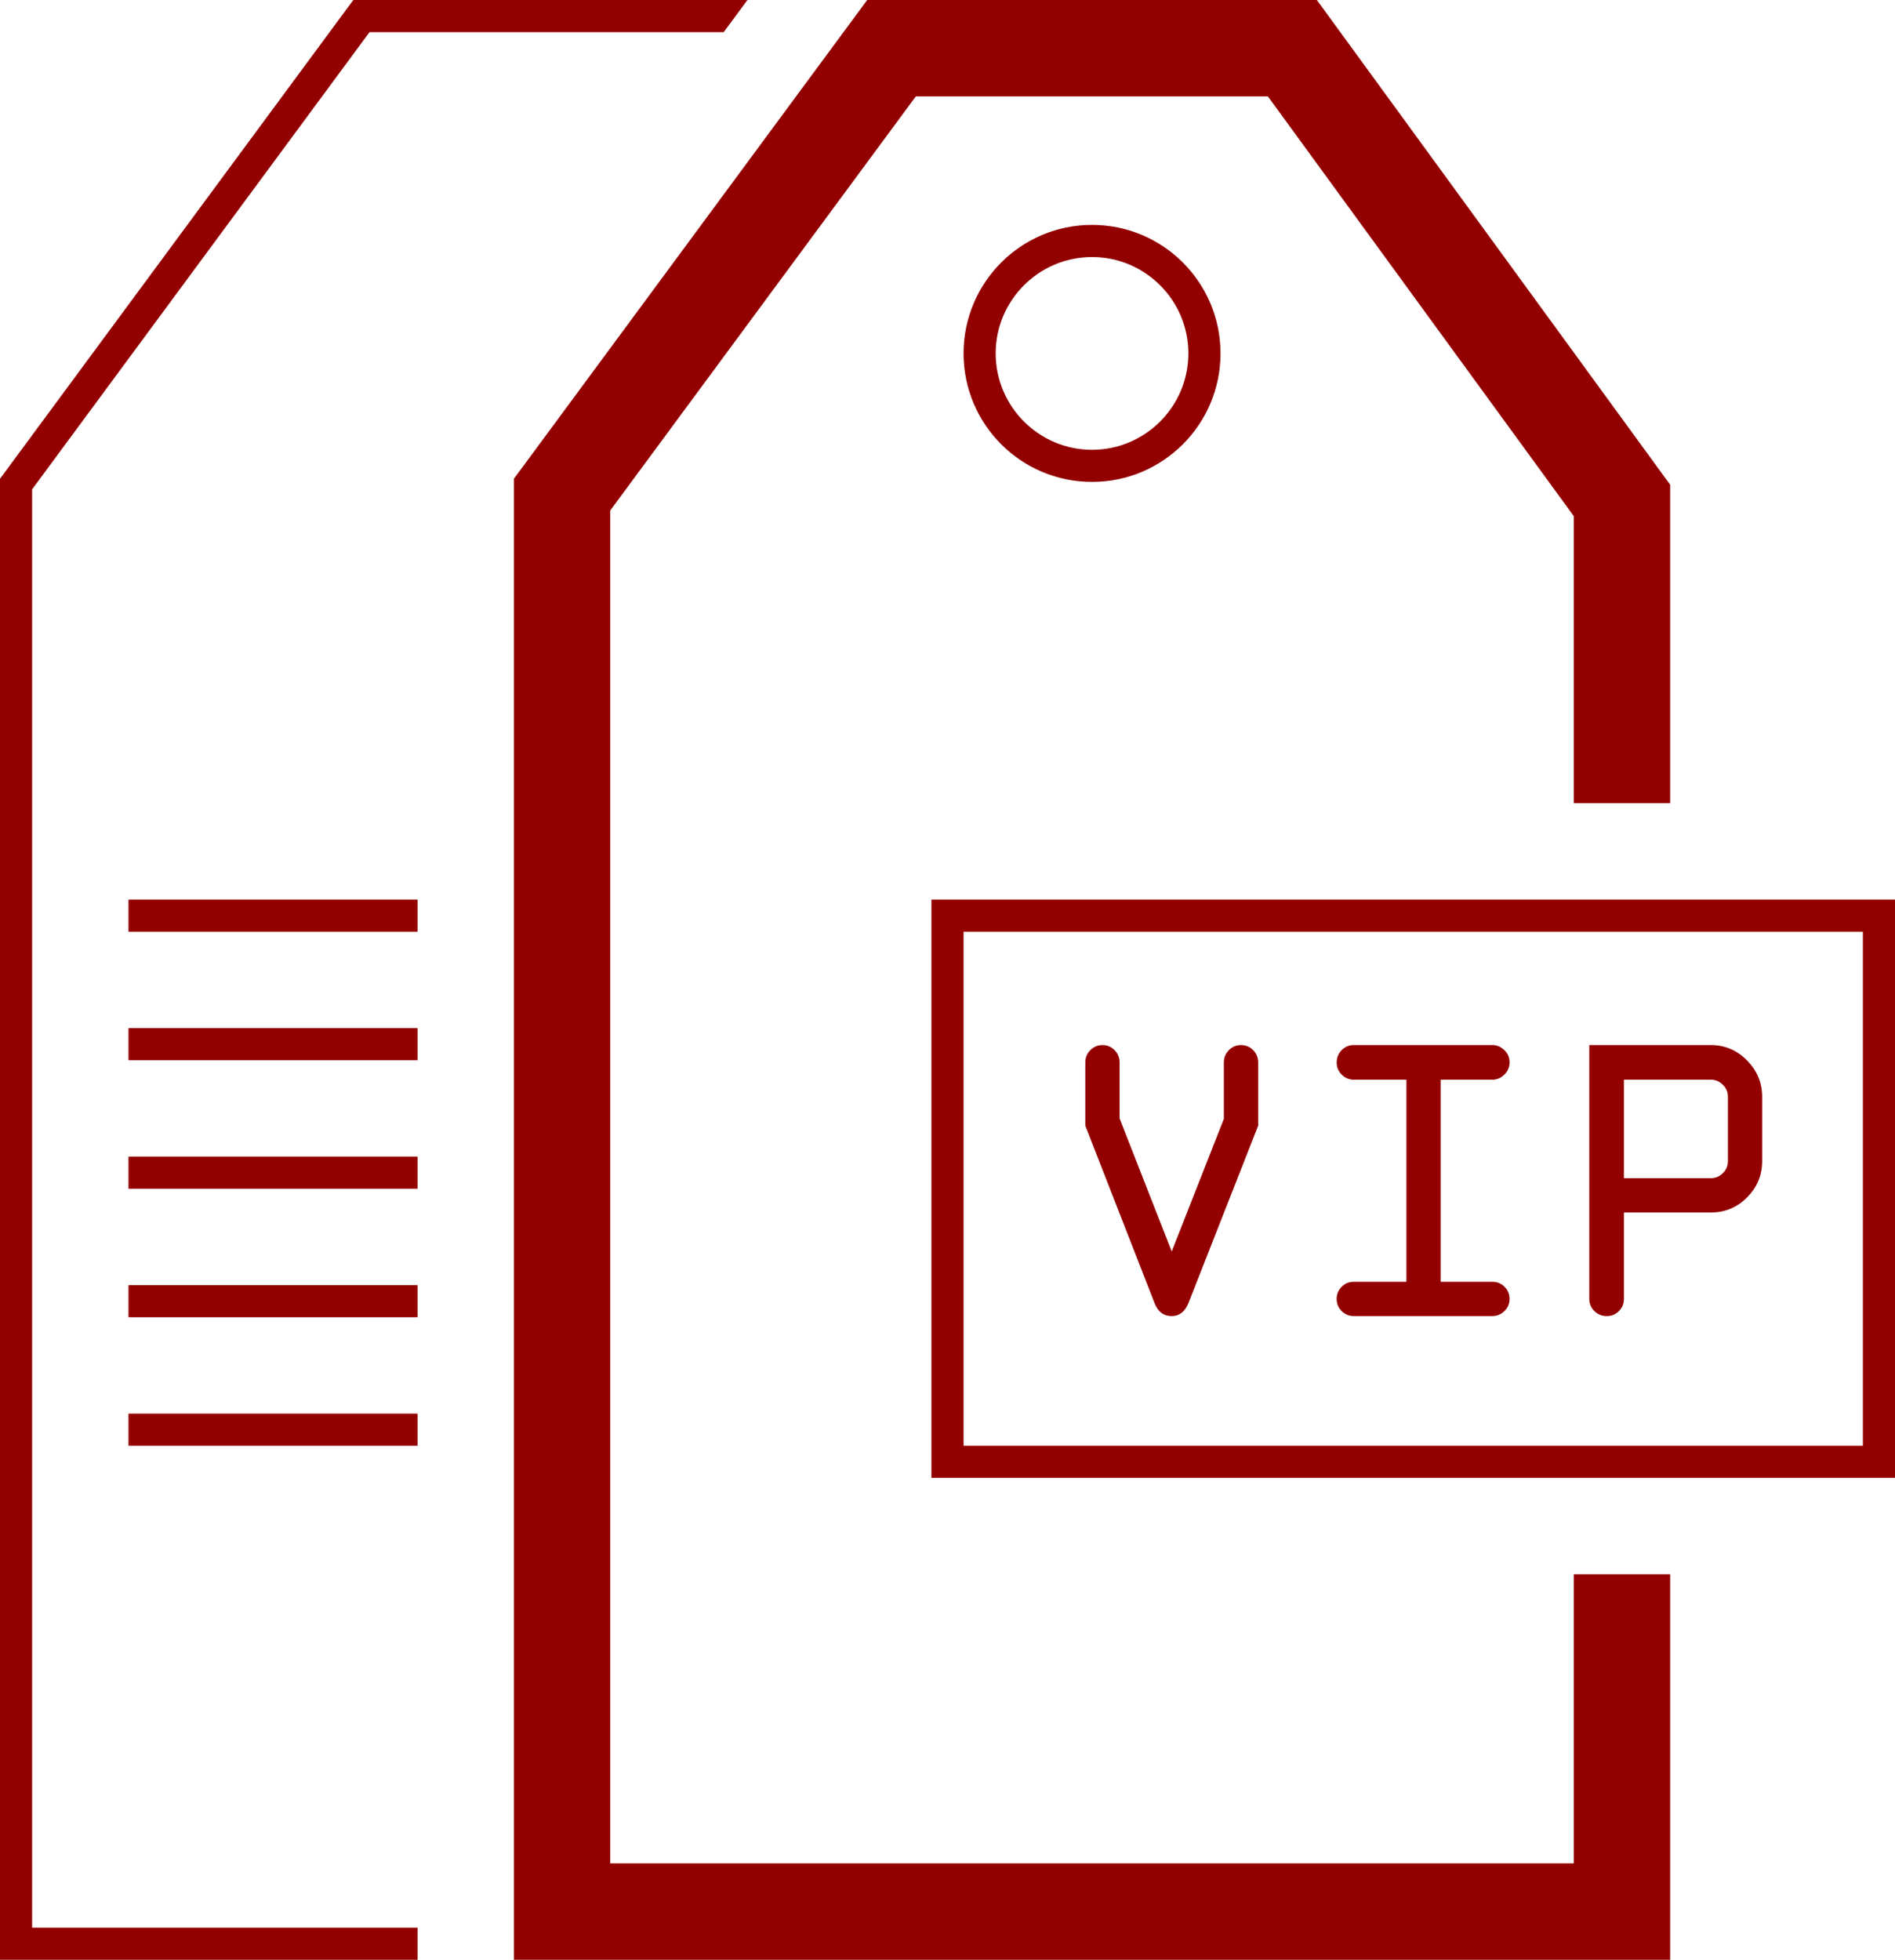
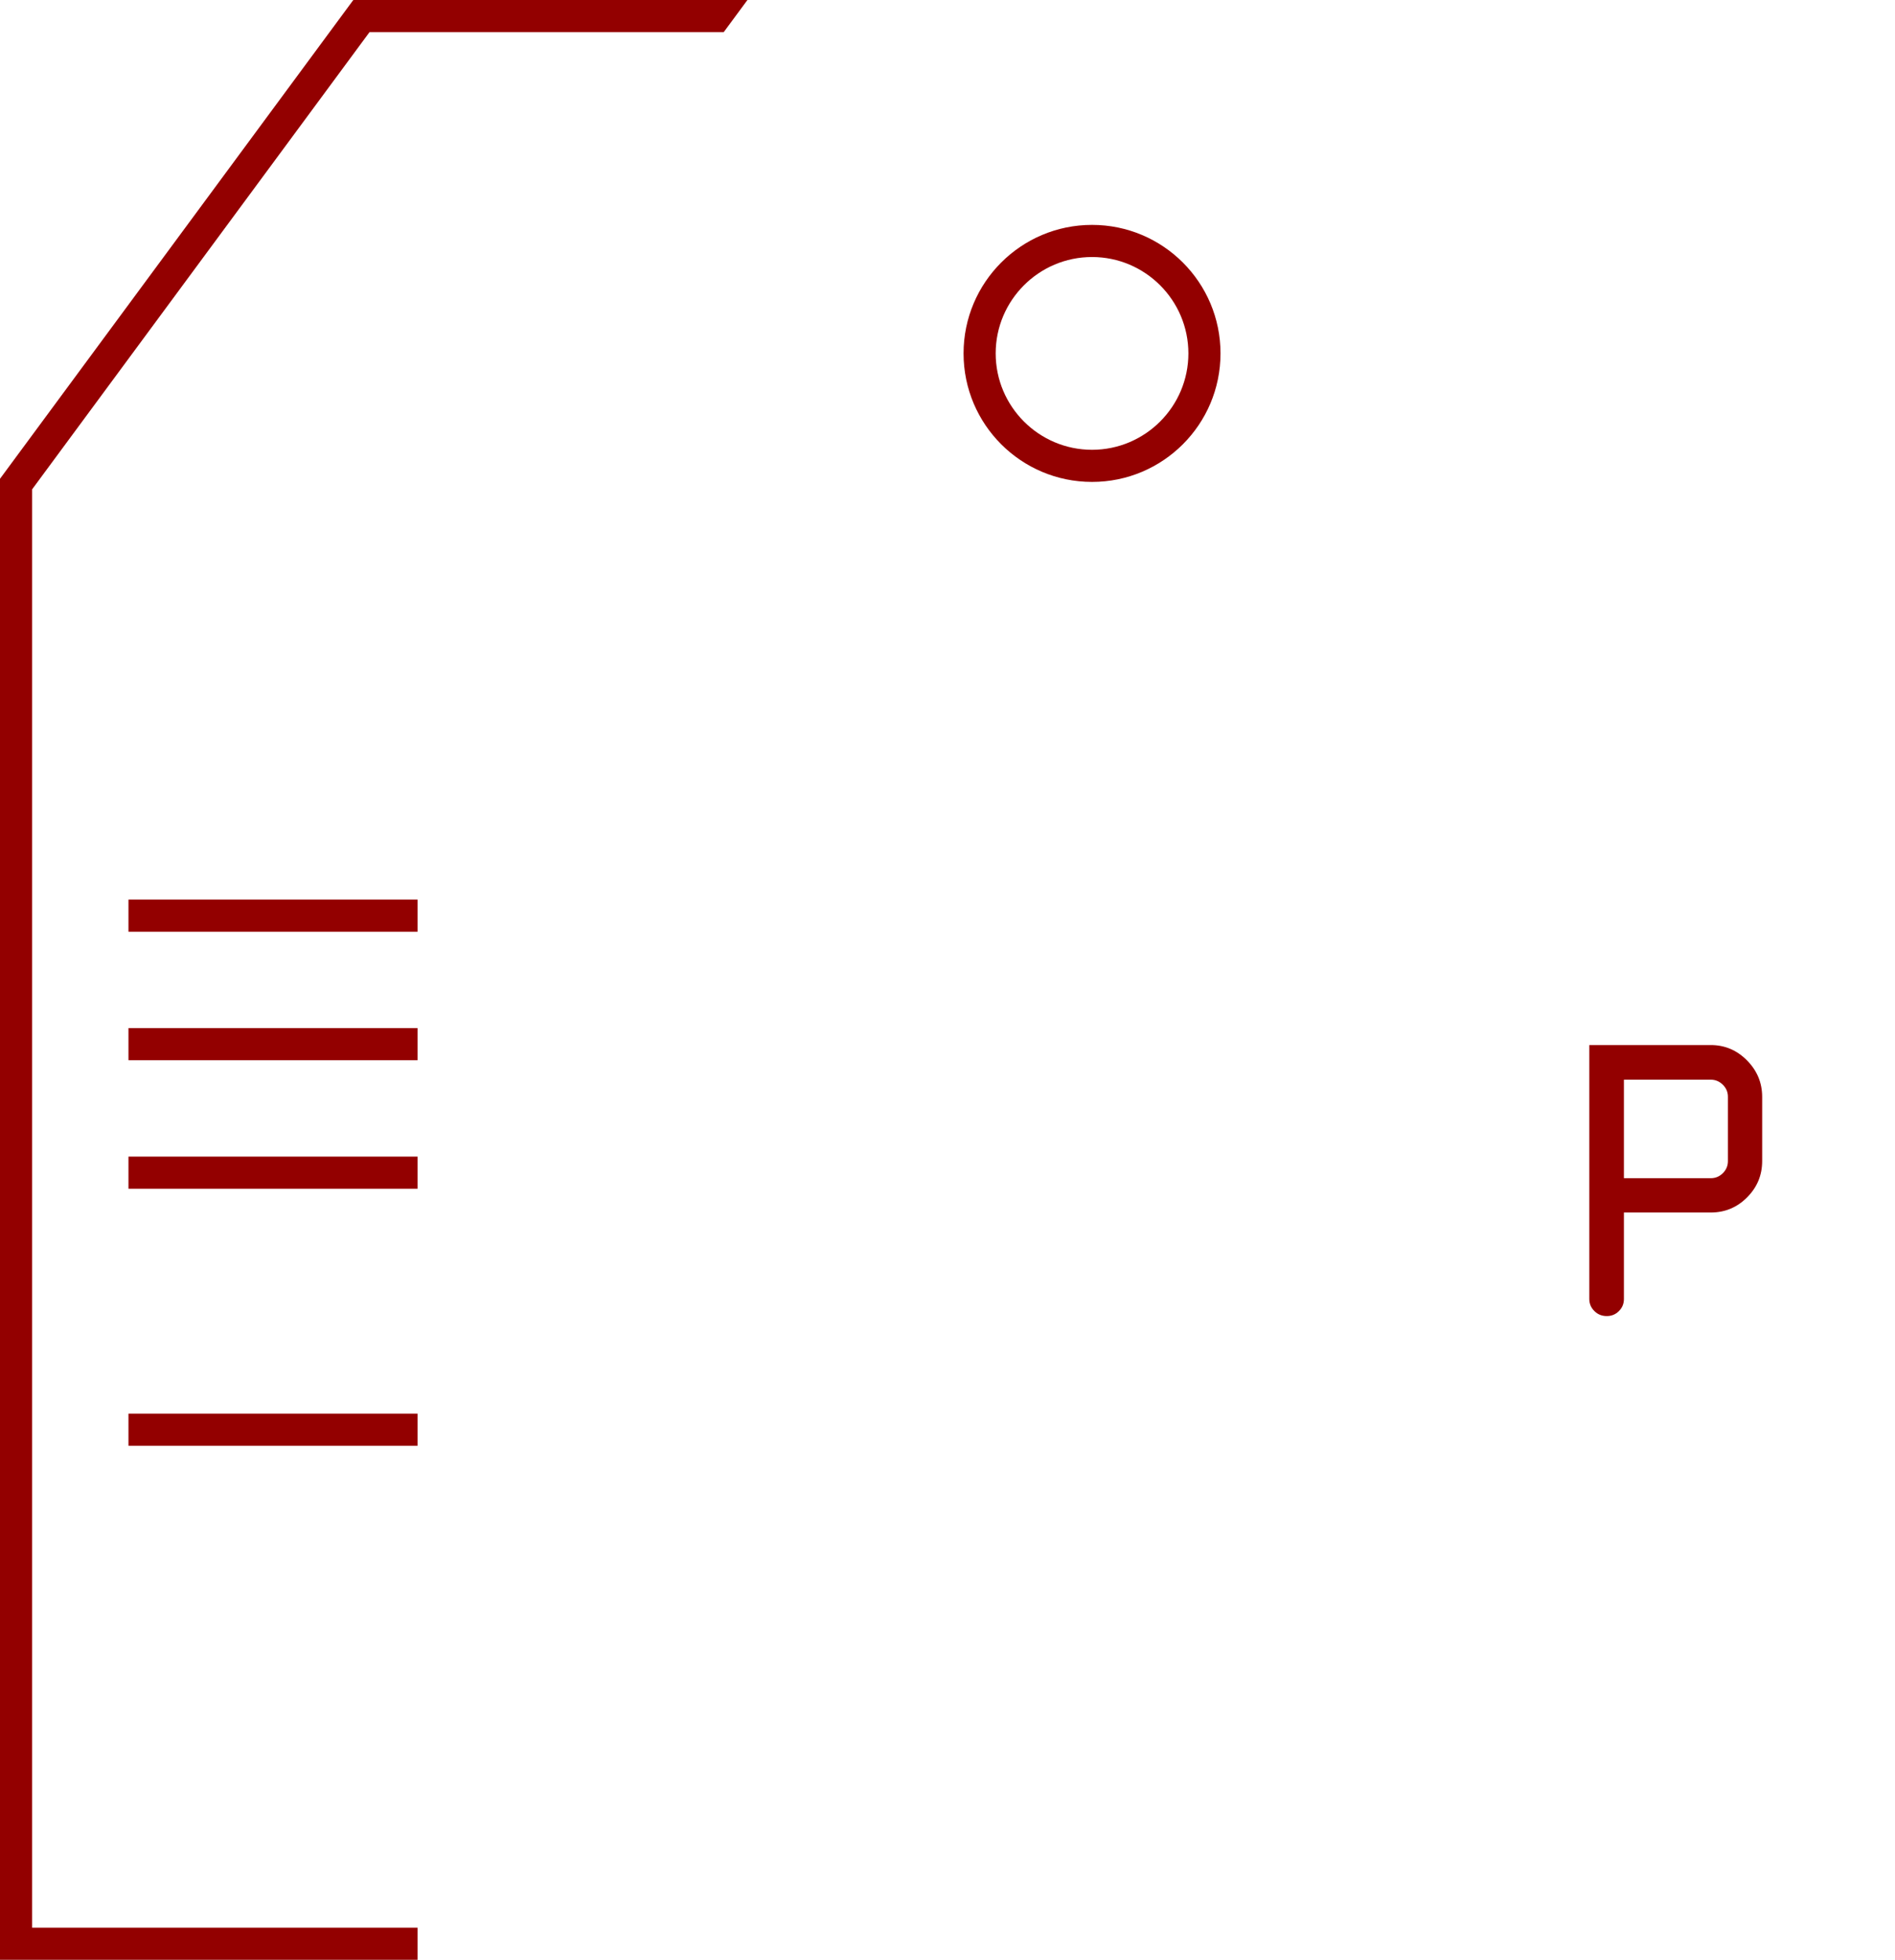
<svg xmlns="http://www.w3.org/2000/svg" version="1.1" id="Слой_1" x="0px" y="0px" viewBox="0 0 59 61" enable-background="new 0 0 59 61" xml:space="preserve">
  <g>
    <rect x="4" y="28" fill="#930000" width="9" height="1" />
    <rect x="4" y="32" fill="#930000" width="9" height="1" />
    <rect x="4" y="36" fill="#930000" width="9" height="1" />
-     <rect x="4" y="40" fill="#930000" width="9" height="1" />
    <rect x="4" y="44" fill="#930000" width="9" height="1" />
-     <path fill="#930000" d="M36.48,40.964c0.236,0,0.41-0.134,0.52-0.4l2.173-5.528v-1.962c0-0.152-0.052-0.281-0.156-0.387   s-0.23-0.158-0.379-0.158s-0.274,0.053-0.378,0.158s-0.156,0.234-0.156,0.387v1.751l-1.623,4.128l-1.623-4.14v-1.739   c0-0.152-0.052-0.281-0.156-0.387s-0.23-0.158-0.378-0.158s-0.274,0.053-0.378,0.158s-0.156,0.234-0.156,0.387v1.962l2.158,5.528   C36.053,40.831,36.231,40.964,36.48,40.964z" />
-     <path fill="#930000" d="M42.149,39.897c-0.148,0-0.274,0.052-0.377,0.155c-0.104,0.104-0.156,0.229-0.156,0.378   c0,0.148,0.052,0.274,0.156,0.378c0.104,0.104,0.229,0.155,0.377,0.155h4.316c0.144,0,0.269-0.052,0.375-0.155   c0.106-0.104,0.159-0.229,0.159-0.378c0-0.148-0.052-0.274-0.156-0.378c-0.104-0.104-0.229-0.155-0.377-0.155h-1.612v-6.291h1.612   c0.144,0,0.269-0.054,0.375-0.161c0.106-0.108,0.159-0.236,0.159-0.384c0-0.145-0.054-0.27-0.162-0.375   c-0.108-0.105-0.232-0.158-0.372-0.158h-4.316c-0.148,0-0.274,0.053-0.377,0.158c-0.104,0.105-0.156,0.234-0.156,0.387   c0,0.145,0.052,0.27,0.156,0.375c0.104,0.106,0.229,0.158,0.377,0.158h1.638v6.291H42.149z" />
    <path fill="#930000" d="M50.027,40.964c0.148,0,0.274-0.052,0.377-0.155c0.104-0.104,0.156-0.229,0.156-0.378v-2.691h2.704   c0.44,0,0.817-0.156,1.13-0.47c0.313-0.314,0.47-0.69,0.47-1.13v-2c0-0.439-0.158-0.818-0.473-1.136   c-0.315-0.317-0.69-0.476-1.126-0.476h-3.783v7.902c0,0.148,0.053,0.274,0.159,0.378C49.745,40.912,49.874,40.964,50.027,40.964z    M50.56,33.606h2.704c0.144,0,0.269,0.053,0.375,0.156c0.106,0.104,0.159,0.229,0.159,0.377v2c0,0.148-0.053,0.274-0.159,0.378   s-0.23,0.155-0.375,0.155H50.56V33.606z" />
-     <path fill="#930000" d="M29,28v18h30V28H29z M58,45H30V29h28V45z" />
    <path fill="#930000" d="M30,11c0,2.209,1.791,4,4,4c2.209,0,4-1.791,4-4s-1.791-4-4-4C31.791,7,30,8.791,30,11z M37,11   c0,1.654-1.346,3-3,3s-3-1.346-3-3s1.346-3,3-3S37,9.346,37,11z" />
    <polygon fill="#930000" points="1,15.231 11.505,1 22.533,1 23.271,0 11,0 0,14.902 0,61 13,61 13,60 1,60  " />
-     <polygon fill="#930000" points="49,58 19,58 19,15.889 28.514,3 39.475,3 49,16.066 49,25 52,25 52,15.088 41,0 27,0 16,14.902    16,61 52,61 52,49 49,49  " />
  </g>
</svg>